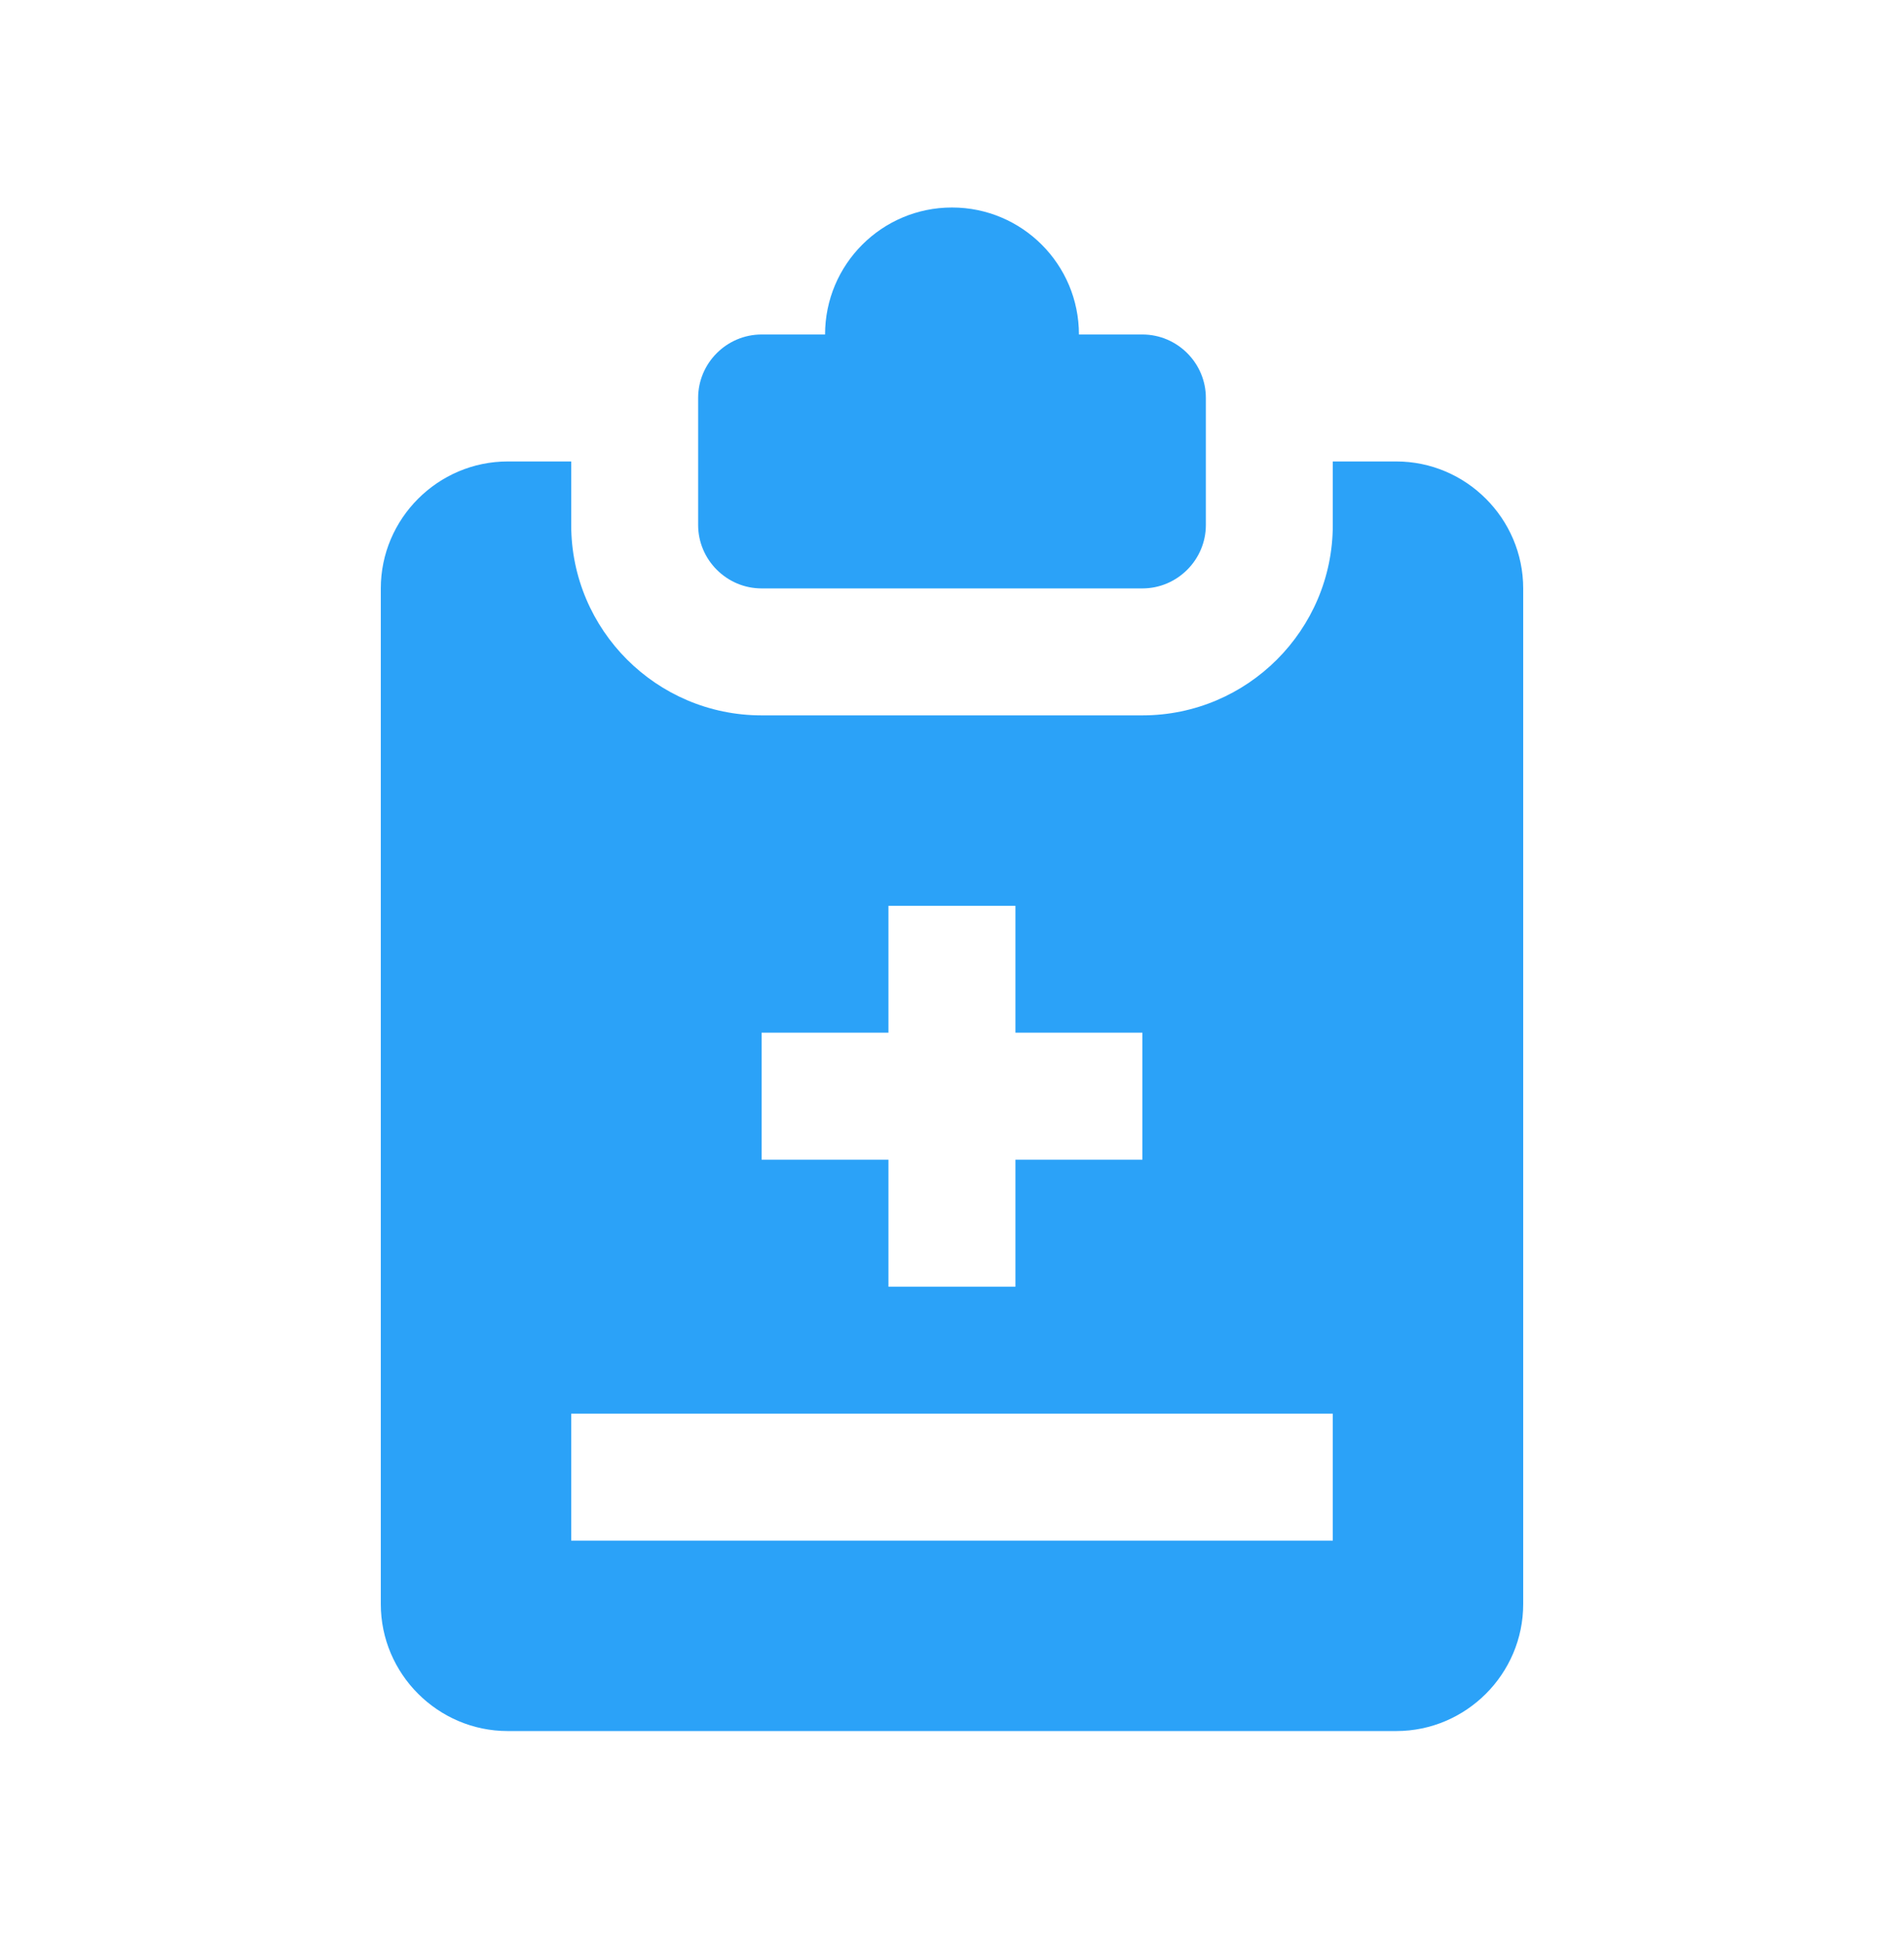
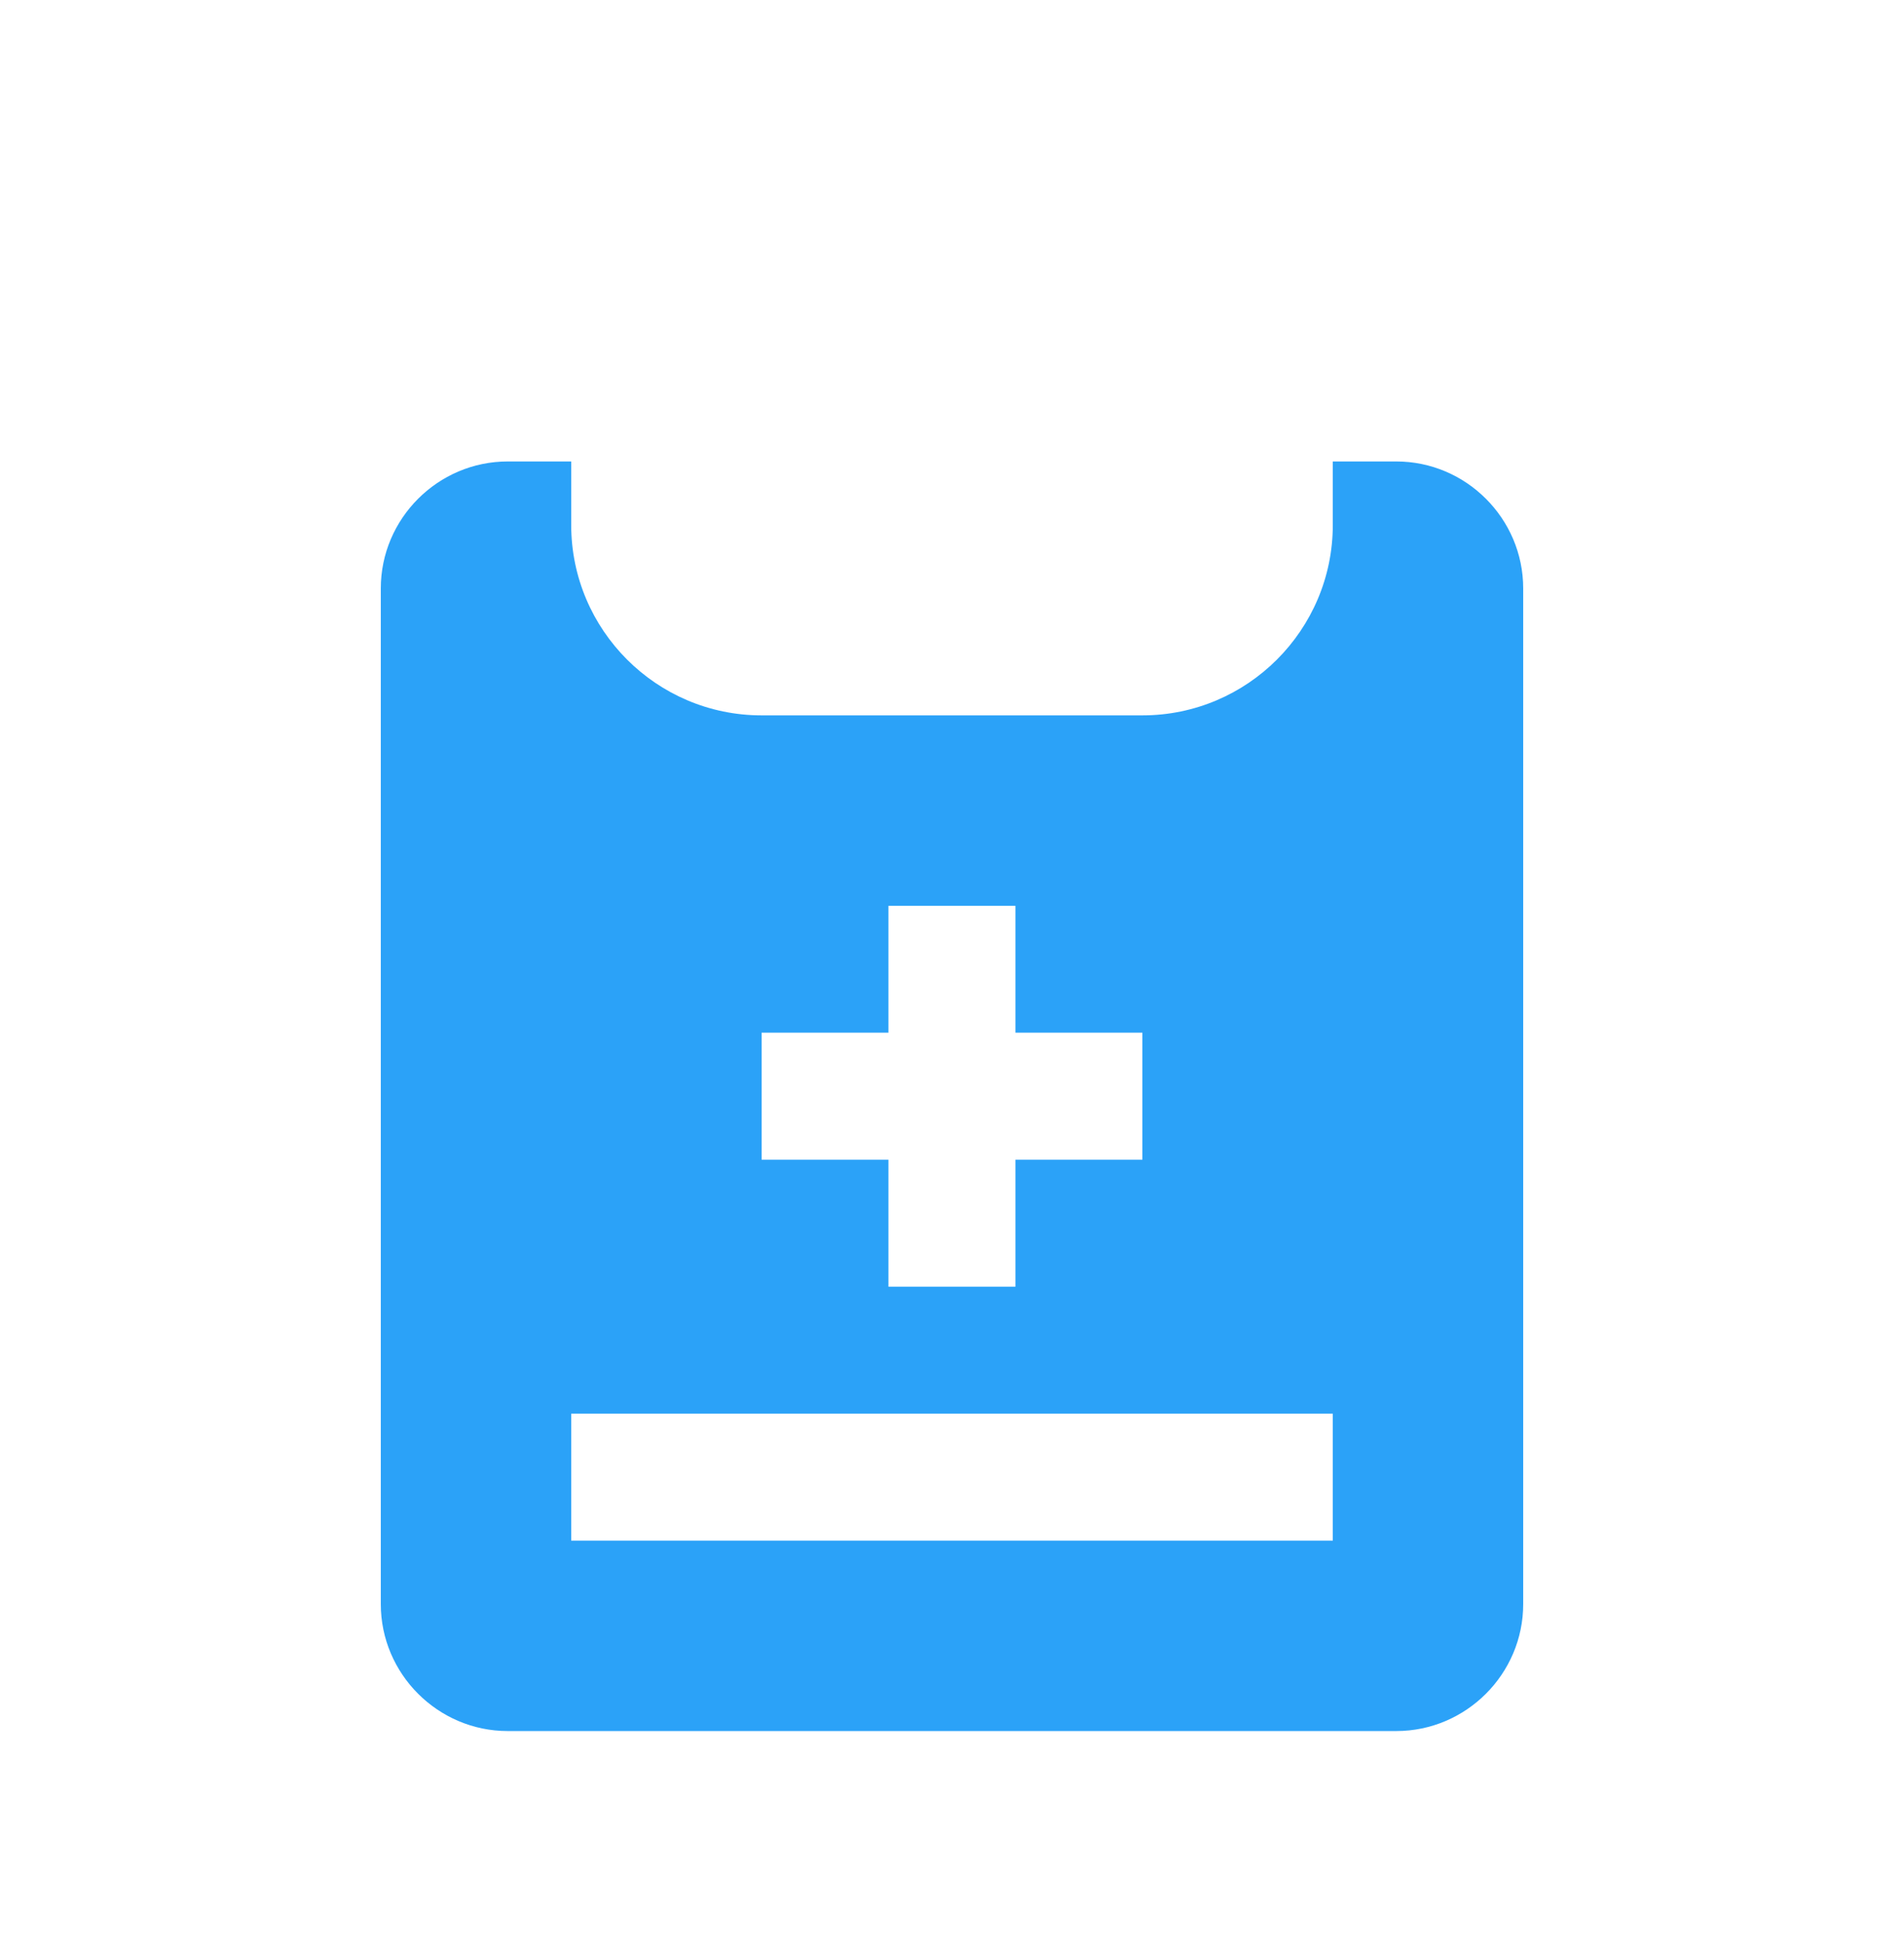
<svg xmlns="http://www.w3.org/2000/svg" width="48" height="49" viewBox="0 0 48 49" fill="none">
  <path d="M35.2 11.631H33.6V13.231C33.6 15.878 31.447 18.031 28.8 18.031H19.2C16.553 18.031 14.4 15.878 14.4 13.231V11.631H12.8C11.041 11.631 9.6 13.072 9.6 14.831V40.431C9.6 42.191 11.041 43.631 12.8 43.631H35.2C36.96 43.631 38.4 42.191 38.4 40.431V14.831C38.4 13.072 36.96 11.631 35.2 11.631ZM19.2 26.029H22.398V22.831H25.599V26.029H28.8V29.23H25.599V32.431H22.398V29.23H19.2V26.029ZM33.6 38.831H14.4V35.631H33.6V38.831Z" fill="#2BA2F8" />
-   <path d="M28.8 8.431H27.2C27.2 6.663 25.767 5.23 24 5.23C22.233 5.23 20.8 6.663 20.8 8.431H19.2C18.32 8.431 17.6 9.151 17.6 10.03V13.231C17.6 14.11 18.32 14.831 19.2 14.831H28.8C29.68 14.831 30.4 14.11 30.4 13.231V10.03C30.4 9.151 29.68 8.431 28.8 8.431Z" fill="#2BA2F8" />
</svg>